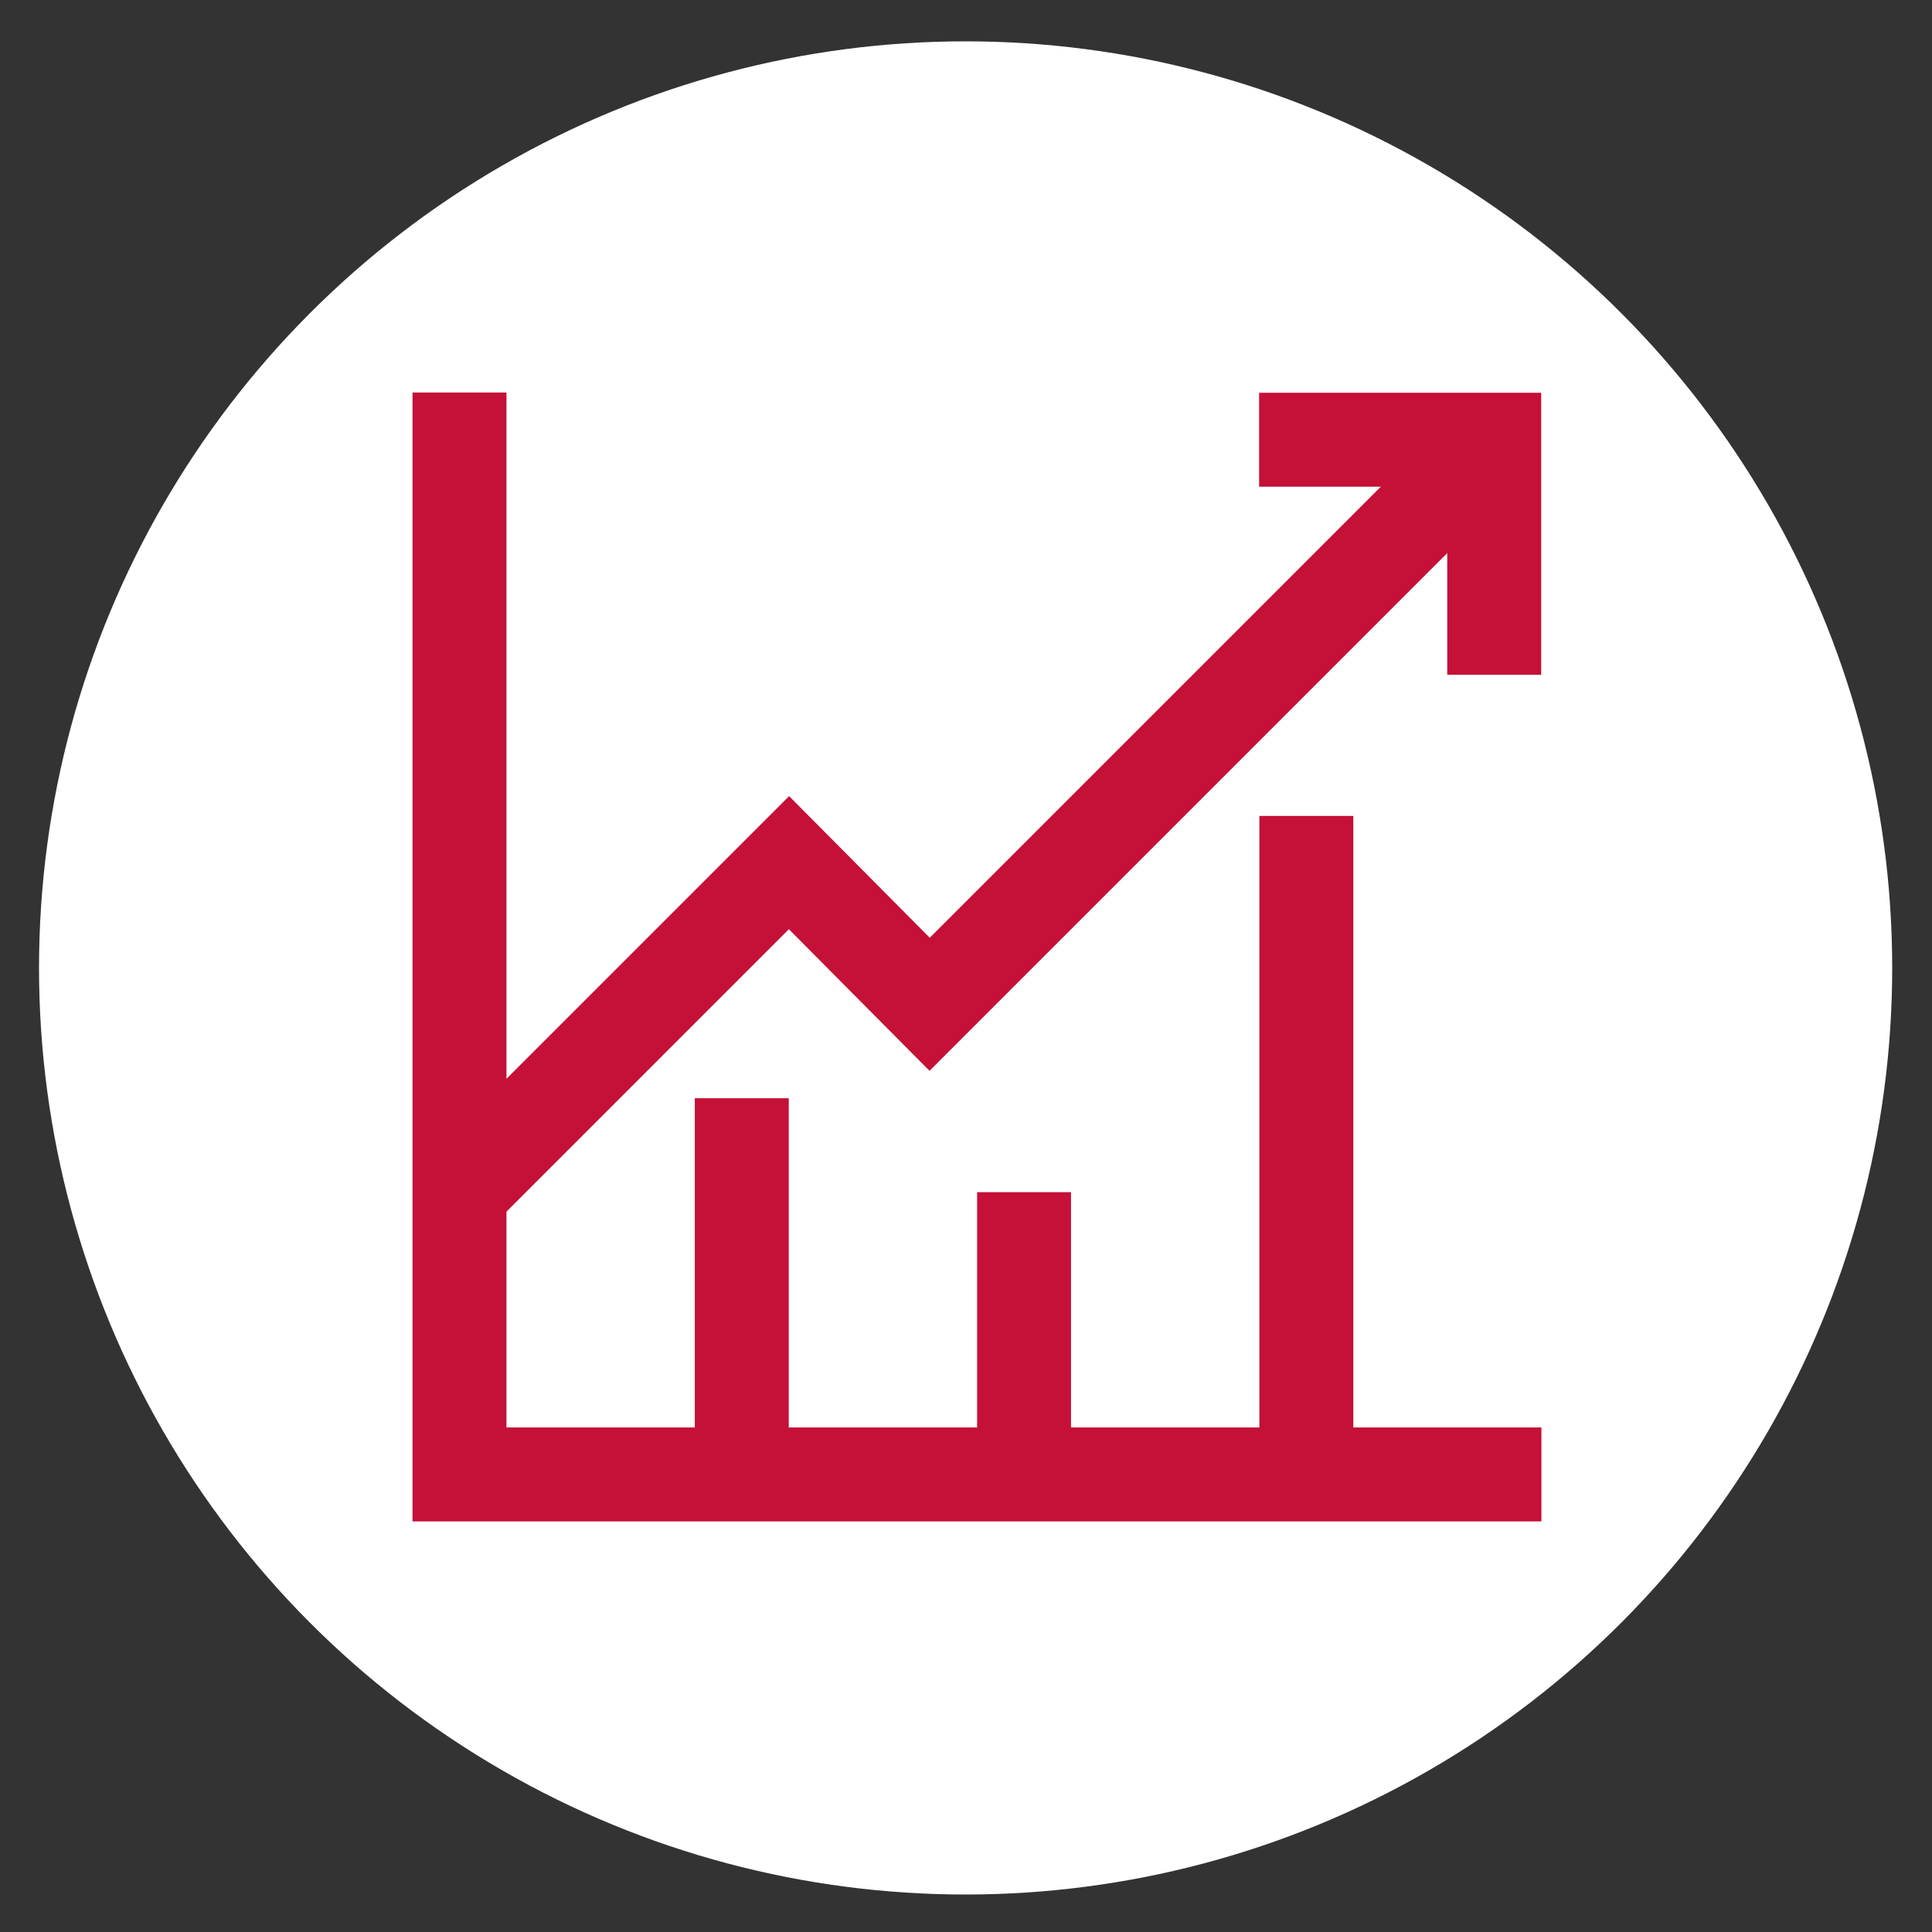
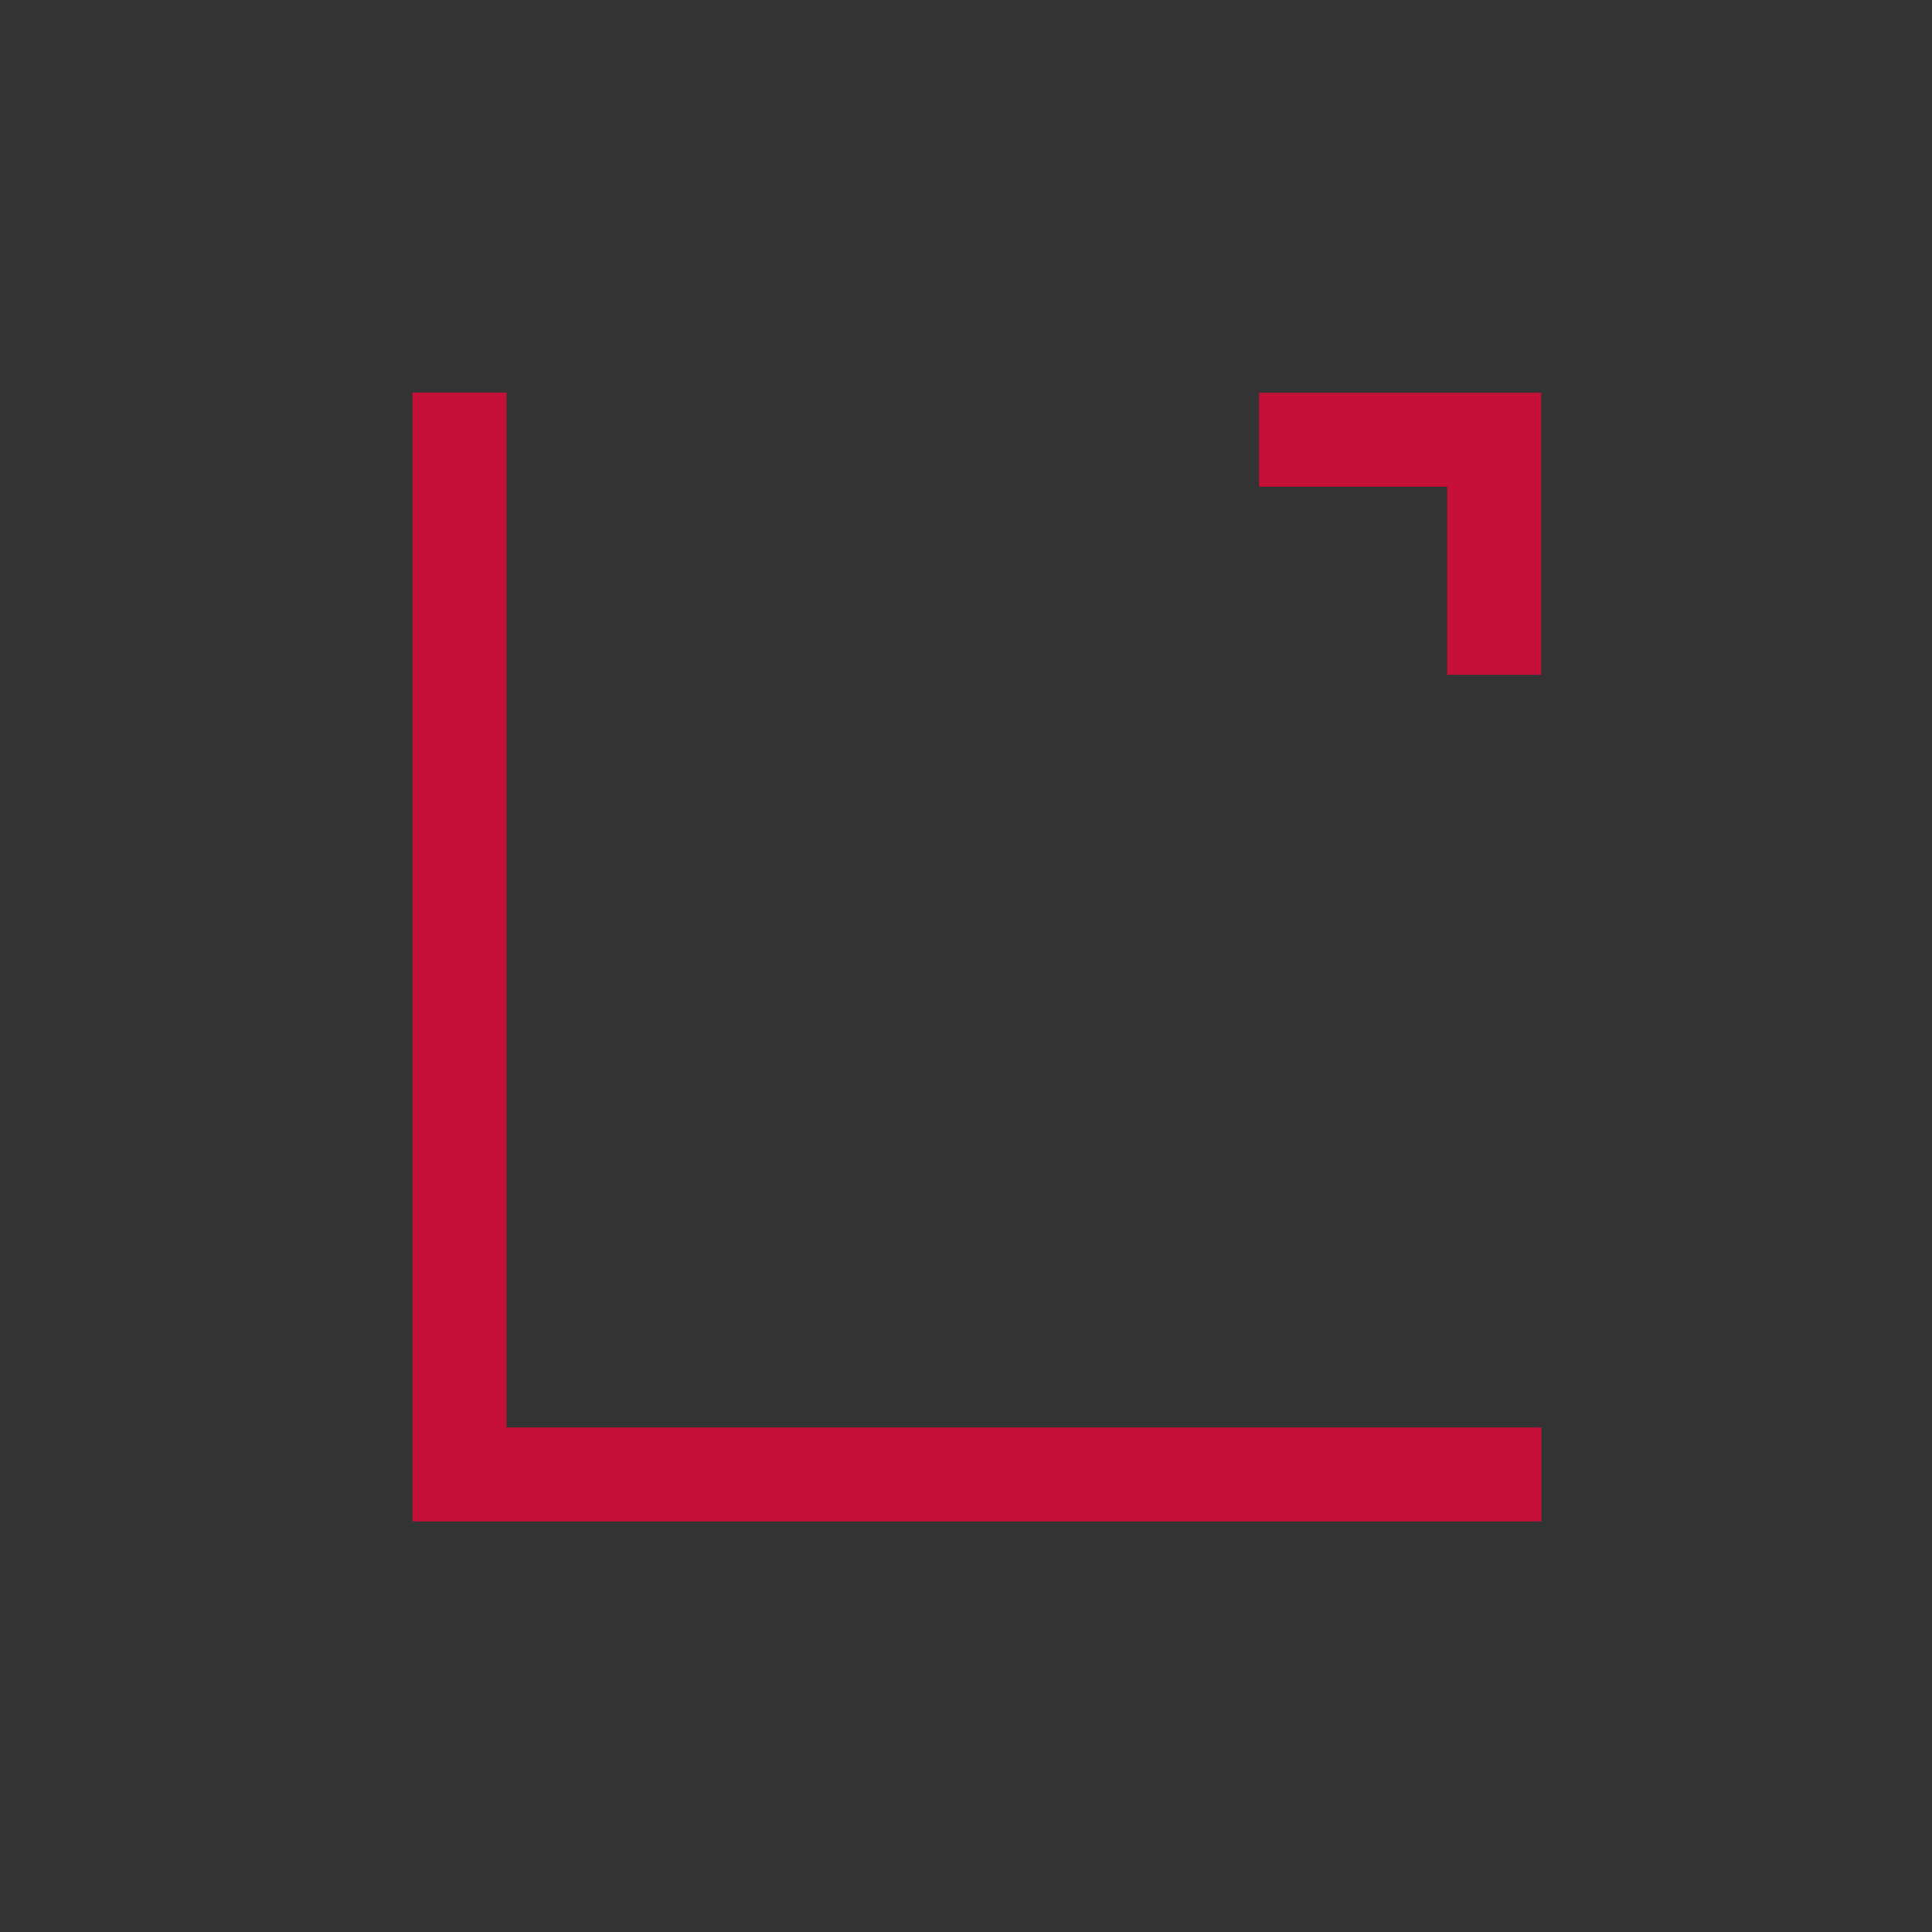
<svg xmlns="http://www.w3.org/2000/svg" id="Ebene_1" version="1.1" viewBox="0 0 500 500">
  <rect x="0" y="0" width="500" height="500" fill="#333333" stroke="none" />
  <defs>
    <style>
      .st0 {
        fill: none;
        stroke: #c51037;
        stroke-miterlimit: 333.333;
        stroke-width: 24.309px;
      }

      .st1 {
        fill: #fff;
      }
    </style>
  </defs>
-   <circle class="st1" cx="249.9" cy="250.5" r="239.8" />
  <polyline class="st0" points="398.917 381.583 118.917 381.583 118.917 101.583" />
-   <polyline class="st0" points="118.917 308.529 204.189 223.256 240.589 259.911 386.698 113.802" />
  <polyline class="st0" points="325.862 113.802 386.698 113.802 386.698 174.638" />
-   <line class="st0" x1="191.971" y1="284.22" x2="191.971" y2="381.583" />
-   <line class="st0" x1="265.026" y1="308.529" x2="265.026" y2="381.583" />
-   <line class="st0" x1="338.08" y1="211.165" x2="338.08" y2="381.583" />
</svg>